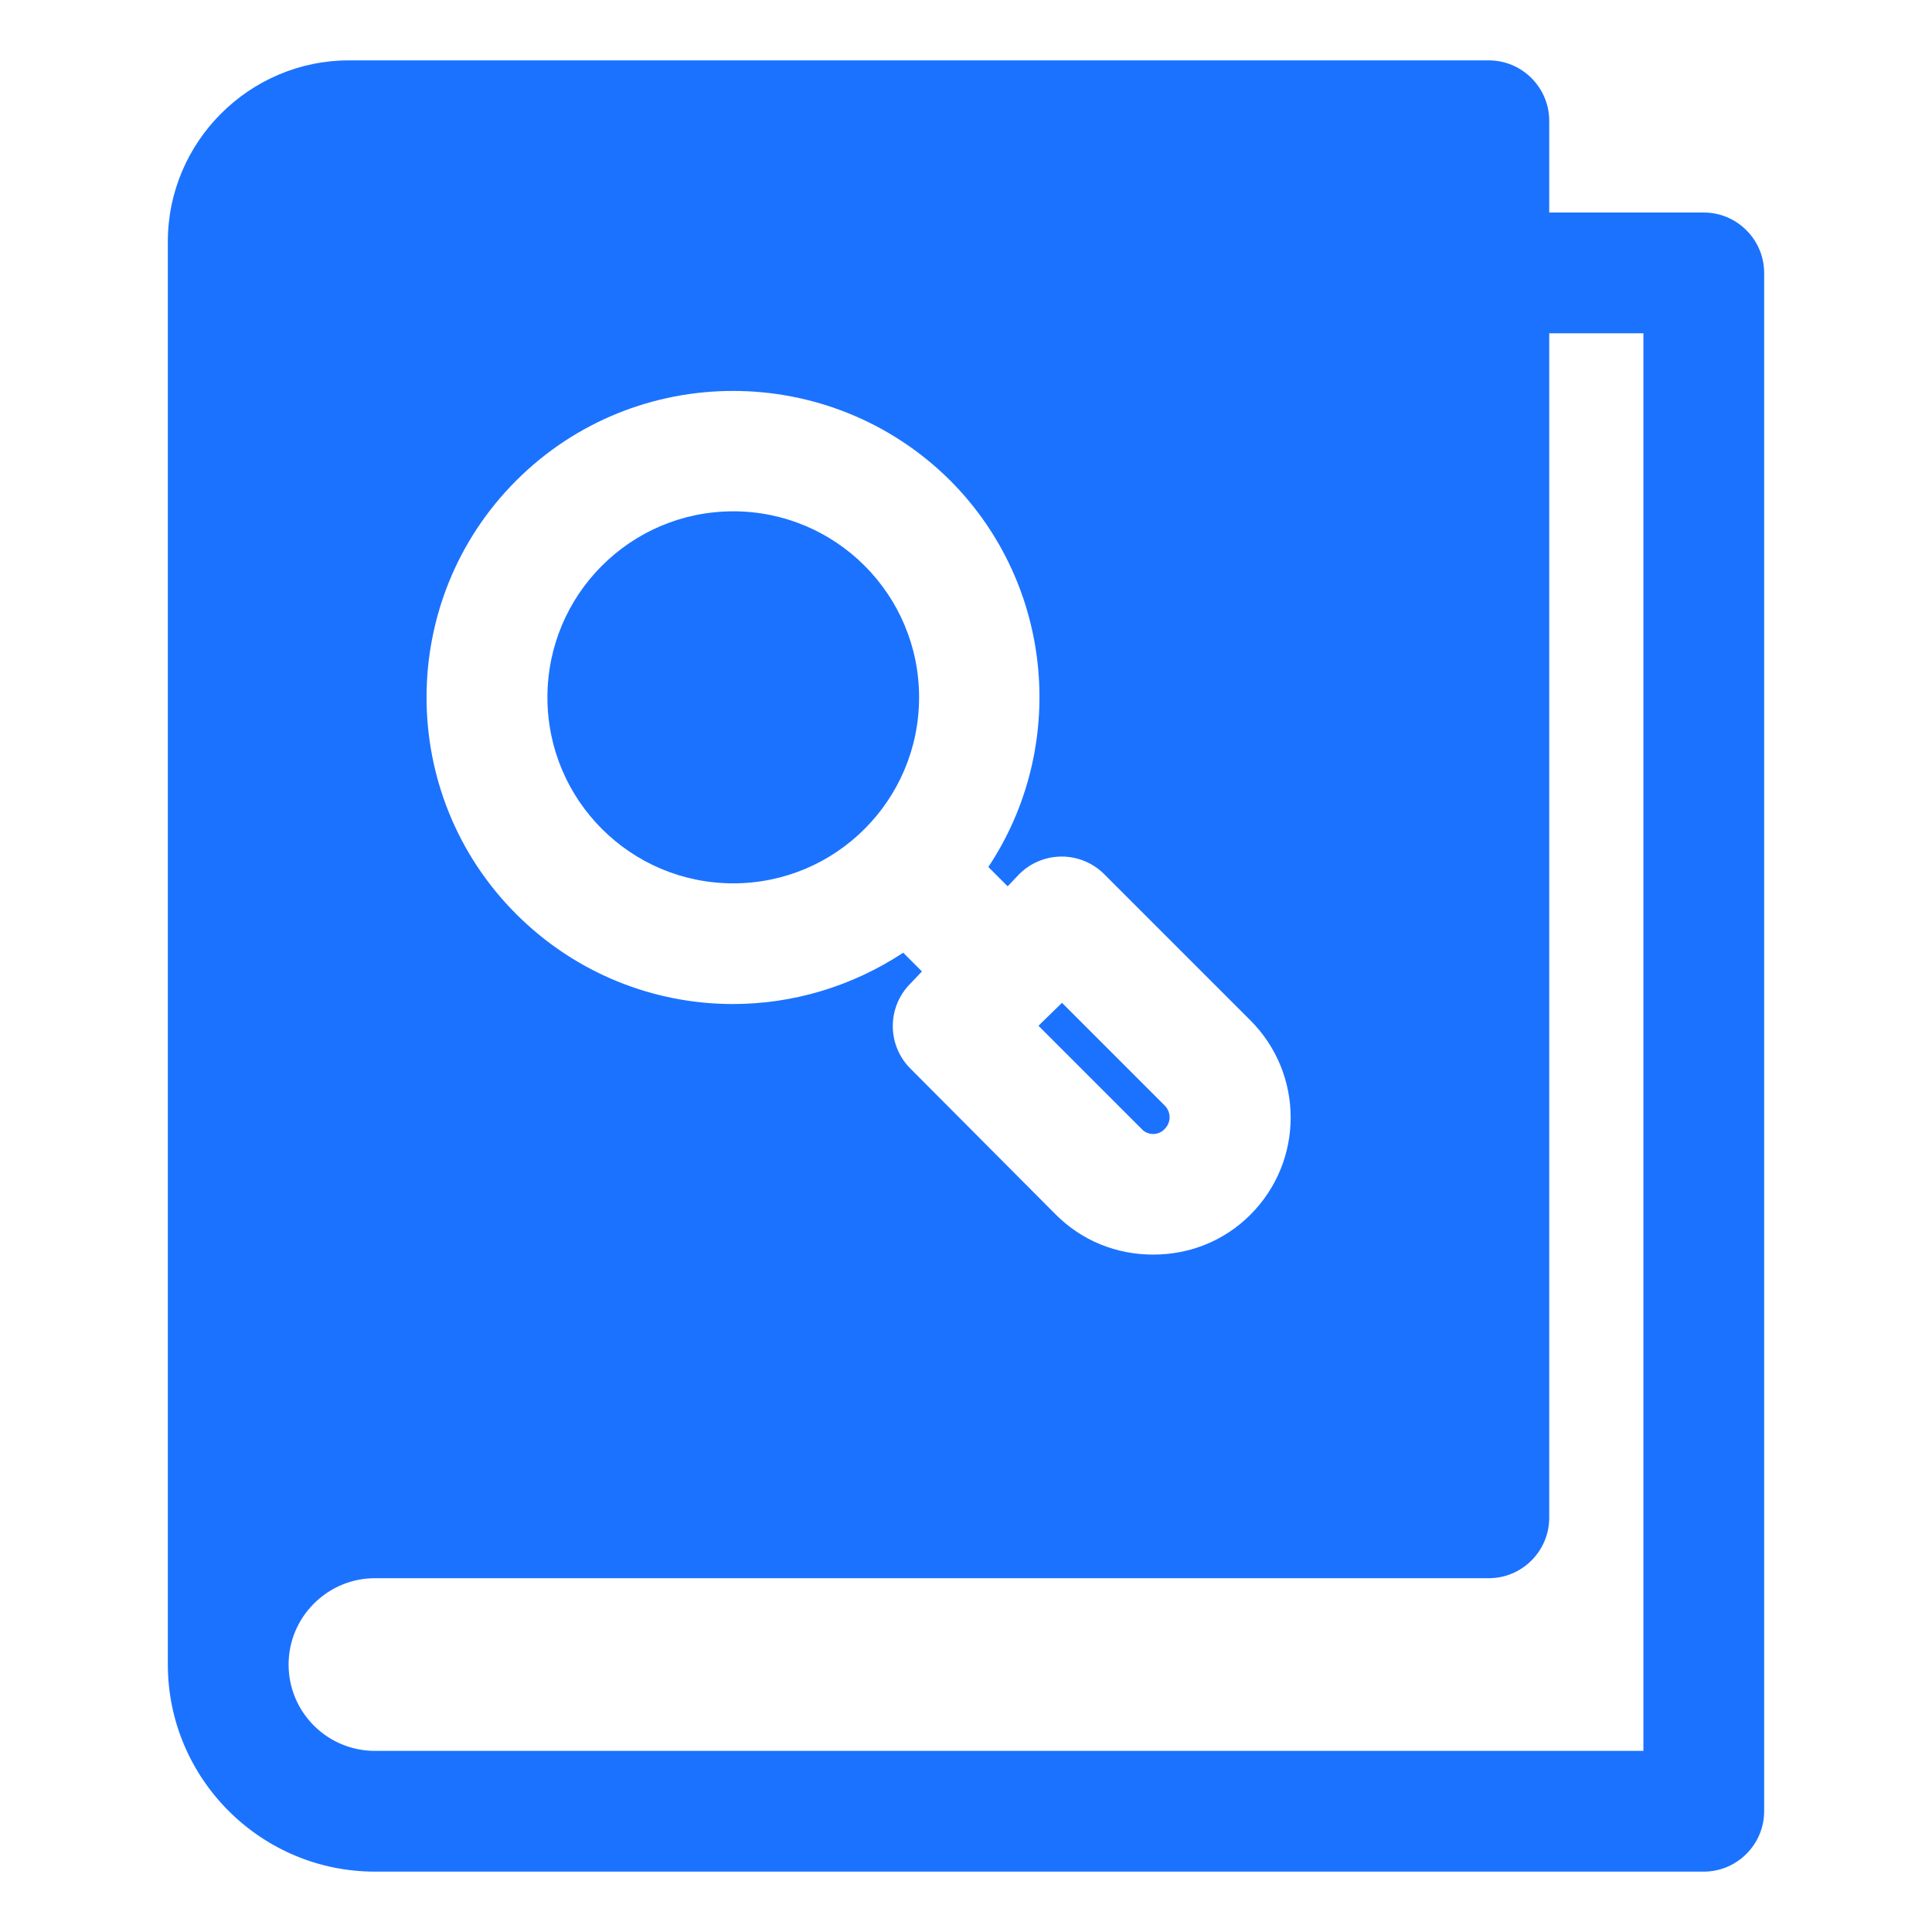
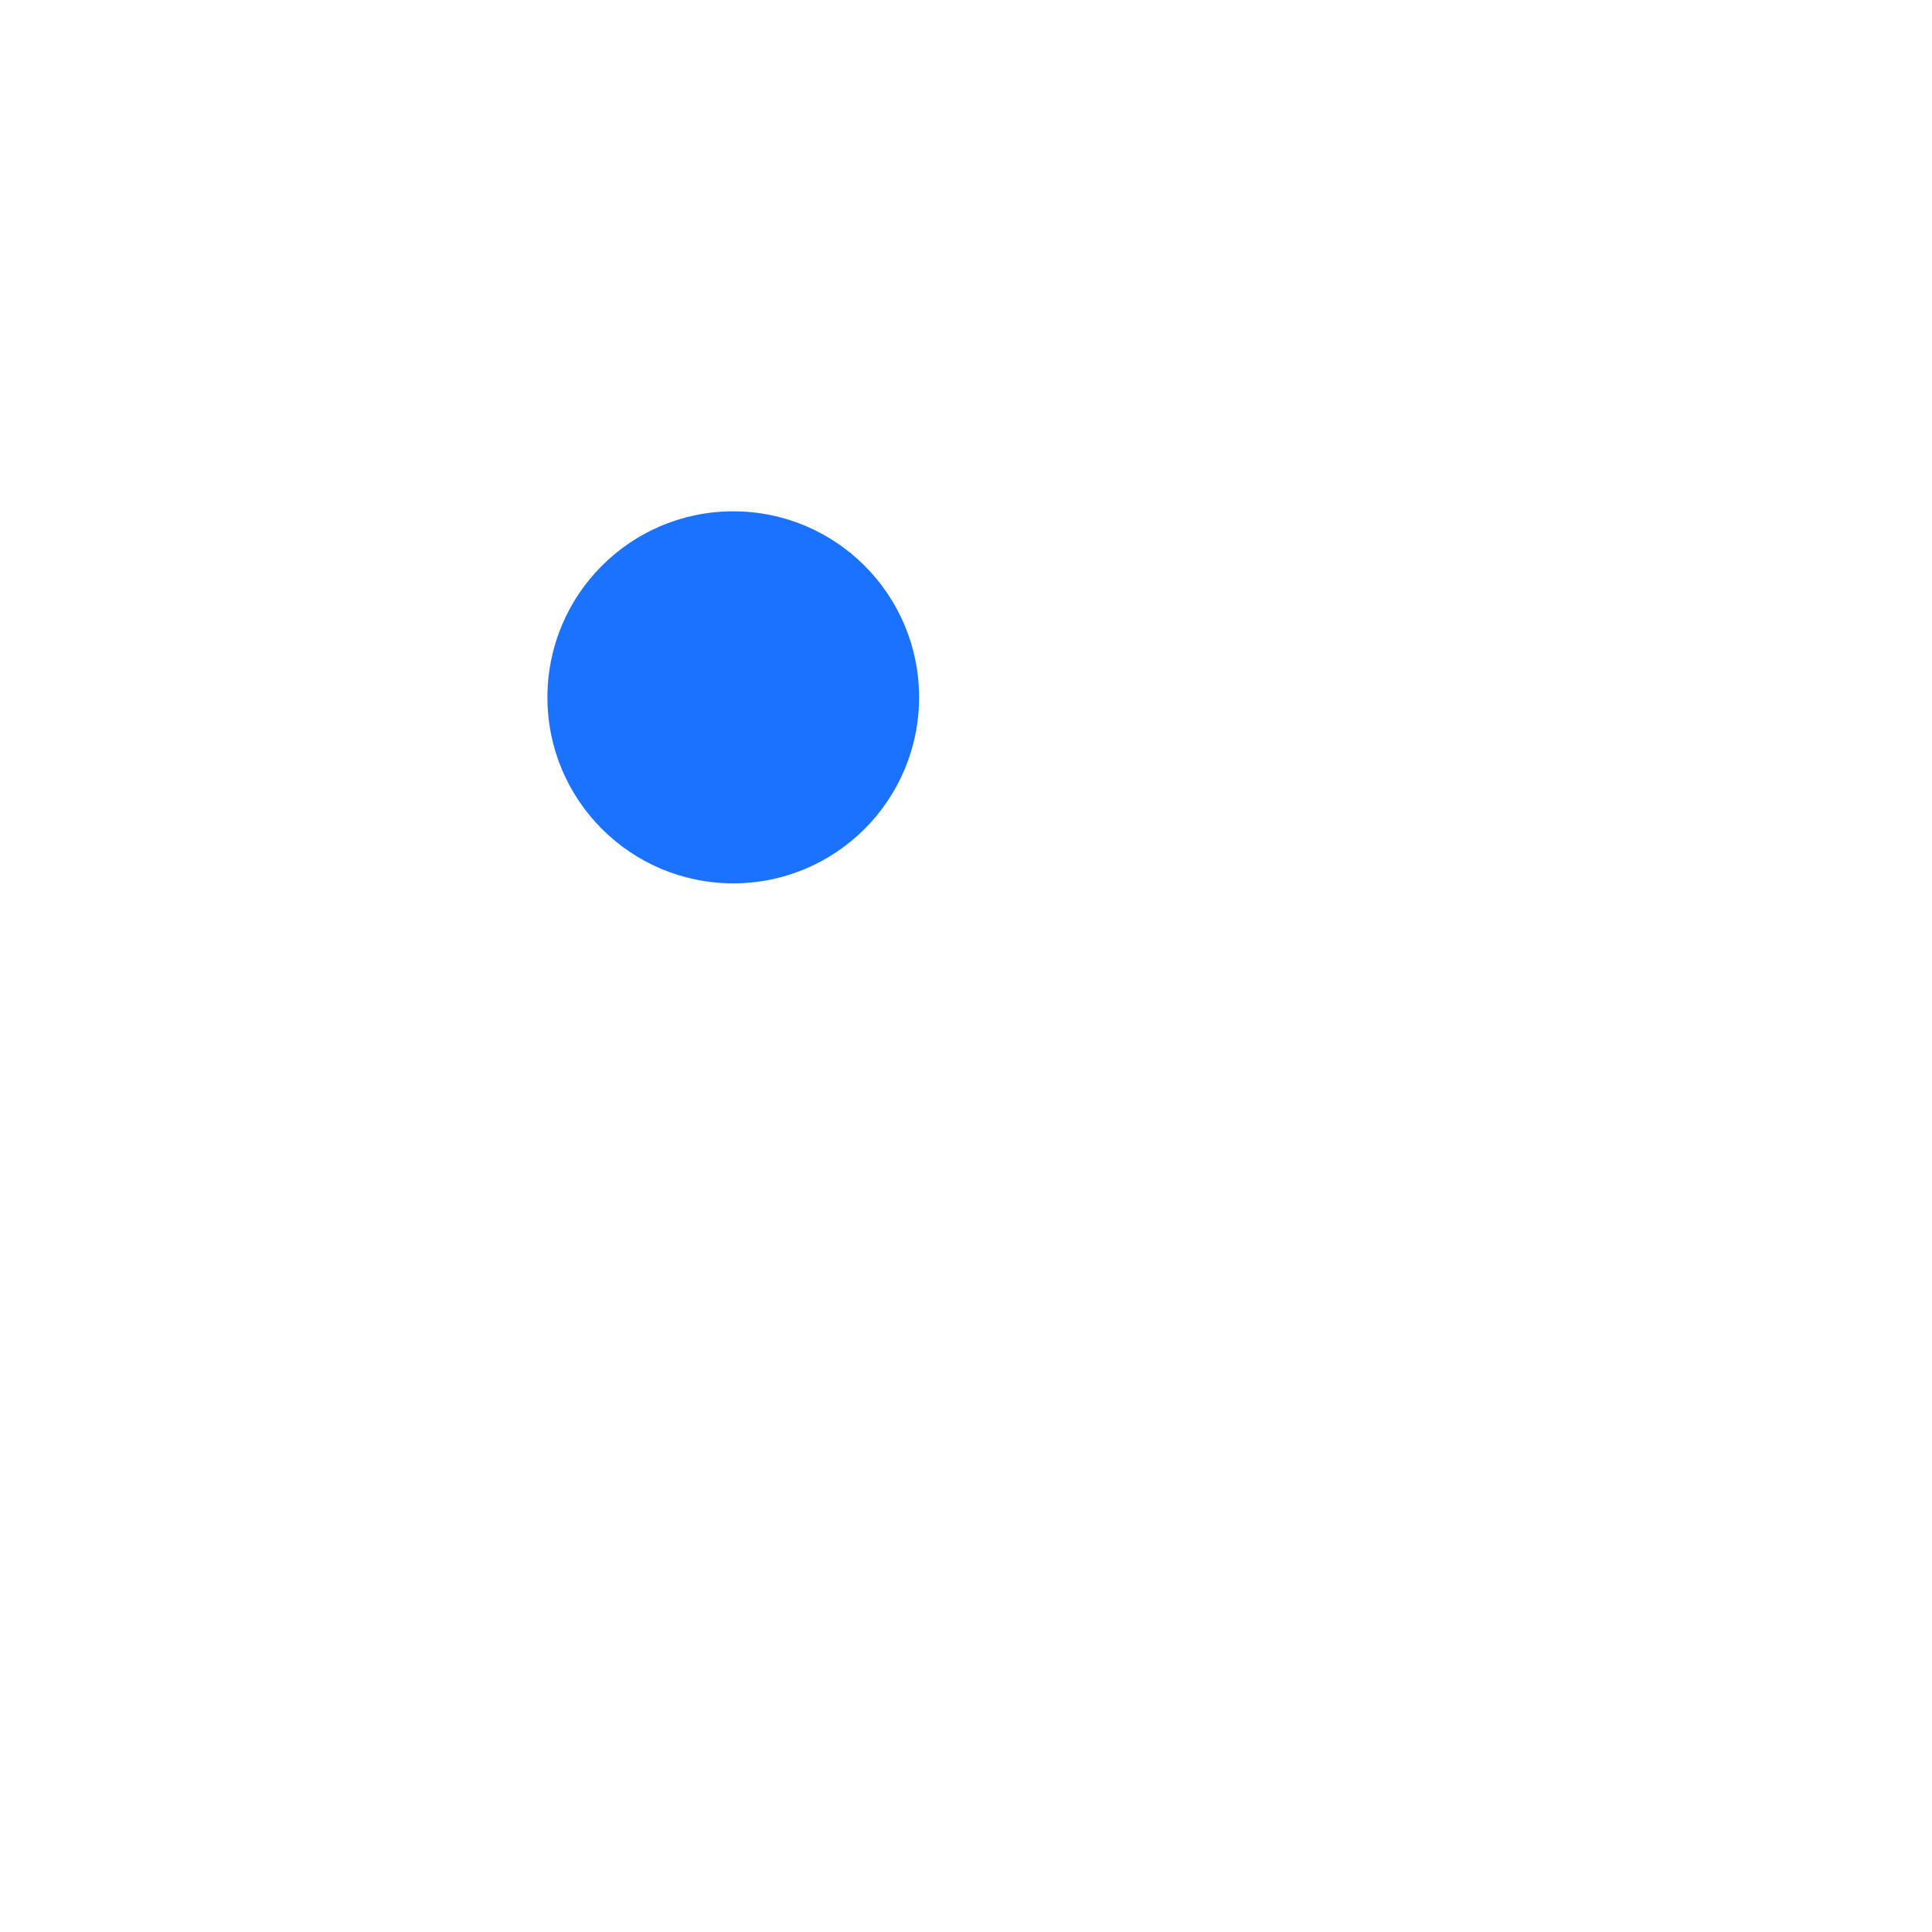
<svg xmlns="http://www.w3.org/2000/svg" id="Layer_2" enable-background="new 0 0 32 32" height="512" viewBox="0 0 32 32" width="512" fill="#1b72ff">
  <g>
-     <path d="m2.78 4v23.57c0 1.89 1.54 3.43 3.43 3.43h22.01c.55 0 1-.45 1-1v-25.48c0-.55-.45-1-1-1h-2.56v-1.52c0-.55-.45-1-1-1h-18.88c-1.65 0-3 1.35-3 3zm13.91 10.68.19-.2c.39-.39 1.02-.39 1.41 0l2.42 2.42c.89.89.89 2.33 0 3.22-.43.43-1 .66-1.61.66-.61 0-1.18-.23-1.61-.66l-2.41-2.42c-.39-.39-.39-1.02 0-1.41l.19-.2-.31-.31c-.85.56-1.83.85-2.82.85-1.3 0-2.6-.5-3.59-1.49-1.98-1.98-1.98-5.2 0-7.18 1.98-1.98 5.2-1.98 7.19 0 1.73 1.74 1.94 4.43.63 6.4zm8.97 10.46v-19.62h1.56v23.48h-21.01c-.79 0-1.43-.64-1.43-1.43 0-.38.15-.74.42-1.01.27-.27.63-.42 1.01-.42h18.45c.55-0 1-.45 1-1z" />
-     <path d="m19.29 18.7c.11-.11.11-.28 0-.39l-1.7-1.7-.39.38 1.71 1.71c.1.11.28.11.38 0z" />
    <ellipse cx="12.145" cy="11.55" rx="3.078" ry="3.081" />
  </g>
</svg>